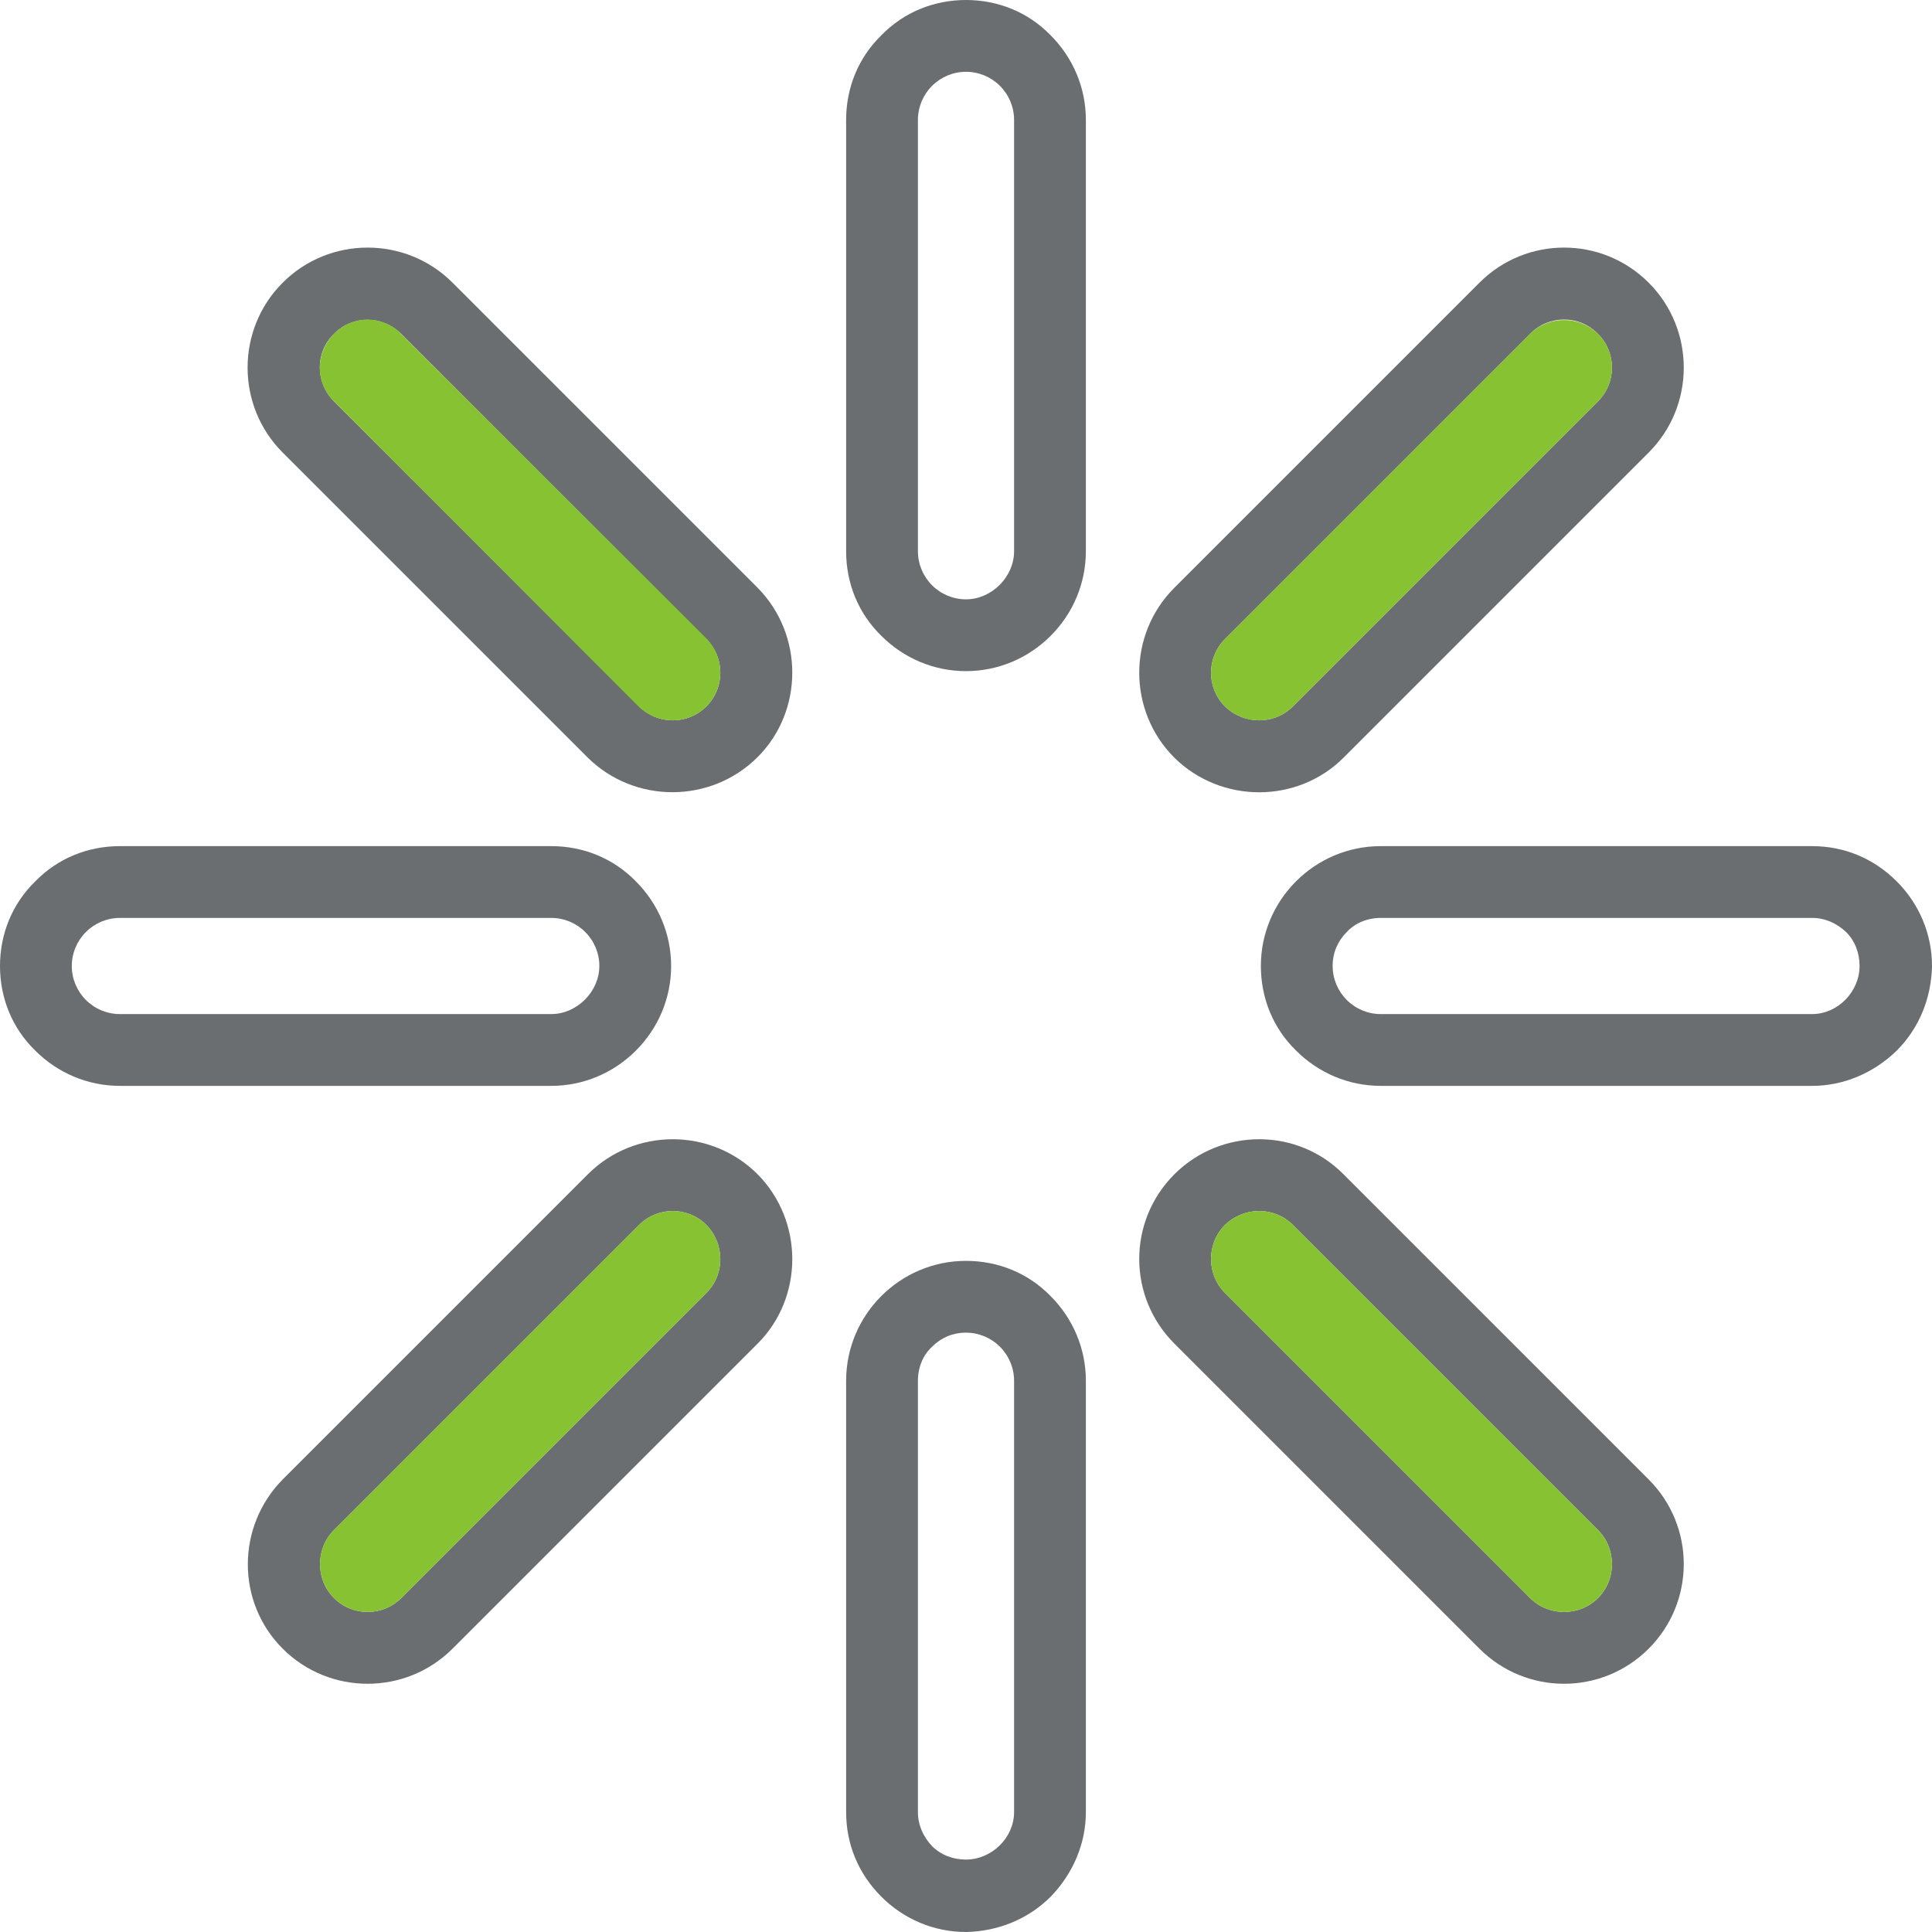
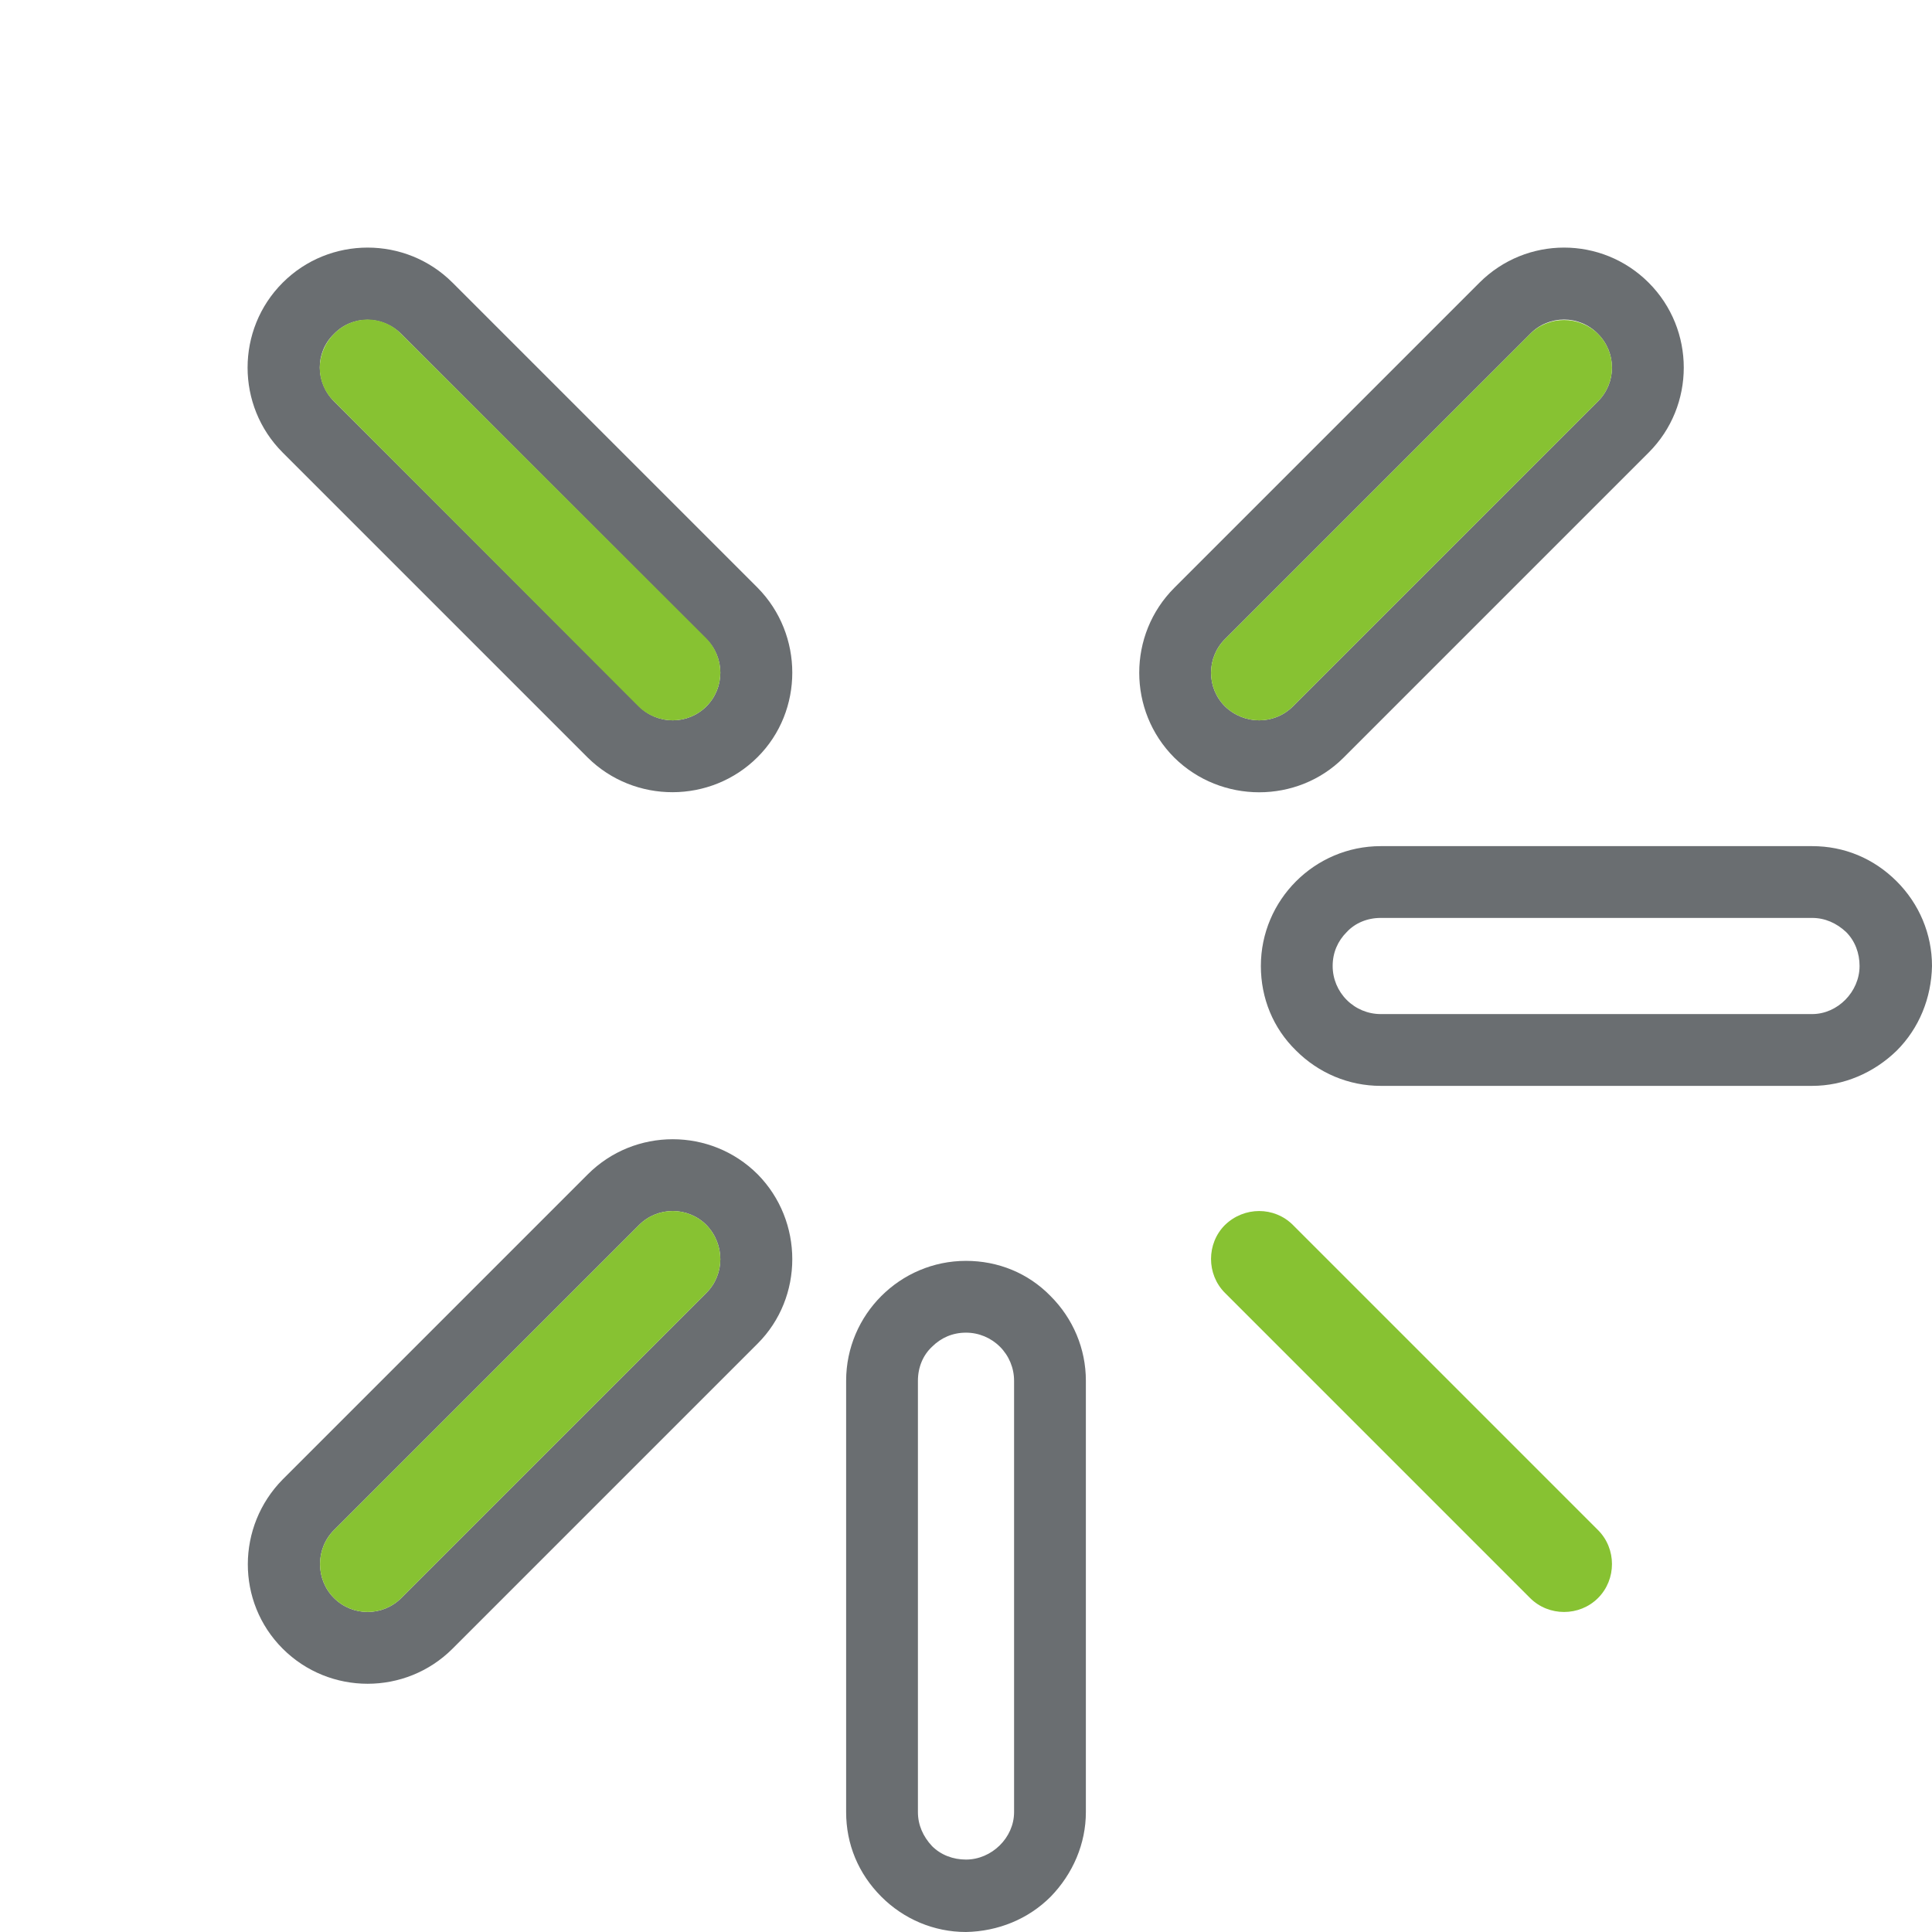
<svg xmlns="http://www.w3.org/2000/svg" xml:space="preserve" width="322px" height="322px" version="1.1" style="shape-rendering:geometricPrecision; text-rendering:geometricPrecision; image-rendering:optimizeQuality; fill-rule:evenodd; clip-rule:evenodd" viewBox="0 0 30.14 30.14">
  <defs>
    <style type="text/css"> .fil1 {fill:#87C232} .fil0 {fill:#6A6E71;fill-rule:nonzero} </style>
  </defs>
  <g id="Слой_x0020_1">
    <path class="fil0" d="M5.21 23.87l4.76 -4.76c0.29,-0.29 0.76,-0.29 1.05,0 0.29,0.3 0.29,0.77 0,1.06l-4.76 4.76c-0.29,0.29 -0.76,0.29 -1.05,0 -0.29,-0.29 -0.29,-0.77 0,-1.06zm1.85 1.85l4.76 -4.76c0.72,-0.72 0.72,-1.91 0,-2.64 -0.73,-0.73 -1.92,-0.73 -2.65,0l-4.76 4.76c-0.72,0.73 -0.73,1.91 0,2.64 0.73,0.73 1.92,0.73 2.65,0z" />
    <path class="fil0" d="M5.21 6.26c-0.29,-0.29 -0.3,-0.76 0,-1.05 0.29,-0.3 0.76,-0.29 1.05,0l4.76 4.76c0.29,0.29 0.29,0.76 0,1.05 -0.29,0.29 -0.76,0.29 -1.05,0l-4.76 -4.76zm6.61 5.55c0.72,-0.72 0.72,-1.91 0,-2.64l-4.76 -4.76c-0.73,-0.73 -1.92,-0.73 -2.65,0 -0.73,0.73 -0.73,1.92 0,2.65l4.76 4.76c0.73,0.72 1.92,0.72 2.65,-0.01z" />
-     <path class="fil0" d="M19.11 20.17c-0.29,-0.29 -0.29,-0.77 0,-1.06 0.3,-0.29 0.77,-0.29 1.06,0l4.76 4.76c0.29,0.29 0.29,0.77 0,1.06 -0.29,0.29 -0.77,0.29 -1.06,0l-4.76 -4.76zm3.97 5.55c0.73,0.73 1.91,0.73 2.64,0 0.73,-0.73 0.73,-1.91 0,-2.64l-4.76 -4.76c-0.72,-0.73 -1.91,-0.73 -2.64,0 -0.73,0.73 -0.73,1.91 0,2.64l4.76 4.76z" />
    <path class="fil0" d="M24.93 5.21c0.29,0.29 0.29,0.76 0,1.05l-4.76 4.76c-0.29,0.29 -0.76,0.29 -1.06,0 -0.29,-0.29 -0.29,-0.76 0,-1.05l4.76 -4.76c0.29,-0.3 0.77,-0.3 1.06,0zm-6.61 6.61c0.73,0.72 1.92,0.72 2.64,0l4.76 -4.76c0.73,-0.73 0.73,-1.92 0,-2.65 -0.73,-0.73 -1.91,-0.73 -2.64,0l-4.76 4.76c-0.73,0.73 -0.73,1.92 0,2.65z" />
    <path class="fil1" d="M5.21 23.87l4.76 -4.76c0.29,-0.29 0.76,-0.29 1.05,0 0.29,0.3 0.29,0.77 0,1.06l-4.76 4.76c-0.29,0.29 -0.76,0.29 -1.05,0 -0.29,-0.29 -0.29,-0.77 0,-1.06z" />
    <path class="fil1" d="M19.11 9.97l4.76 -4.76c0.29,-0.29 0.77,-0.29 1.06,0 0.29,0.29 0.29,0.76 0,1.05l-4.76 4.76c-0.29,0.29 -0.76,0.29 -1.06,0 -0.29,-0.29 -0.29,-0.76 0,-1.05z" />
-     <path class="fil0" d="M15.07 9.35c-0.2,0 -0.39,-0.08 -0.53,-0.22 -0.14,-0.14 -0.22,-0.33 -0.22,-0.53l0 -6.73c0,-0.2 0.08,-0.39 0.22,-0.53 0.14,-0.14 0.33,-0.22 0.53,-0.22 0.2,0 0.39,0.08 0.53,0.22 0.14,0.14 0.22,0.33 0.22,0.53l0 6.73c0,0.4 -0.35,0.75 -0.75,0.75zm-1.32 -8.8c-0.36,0.35 -0.55,0.82 -0.55,1.32l0 6.73c0,0.5 0.19,0.97 0.55,1.32 0.35,0.35 0.82,0.55 1.32,0.55 0.5,0 0.97,-0.2 1.32,-0.55 0.35,-0.35 0.55,-0.82 0.55,-1.32l0 -6.73c0,-0.5 -0.2,-0.97 -0.55,-1.32 -0.35,-0.36 -0.82,-0.55 -1.32,-0.55 -0.5,0 -0.97,0.19 -1.32,0.55z" />
    <path class="fil0" d="M15.82 21.54l0 6.73c0,0.4 -0.35,0.74 -0.75,0.74 -0.2,0 -0.39,-0.07 -0.53,-0.21 -0.14,-0.15 -0.22,-0.33 -0.22,-0.53l0 -6.73c0,-0.21 0.08,-0.4 0.22,-0.53 0.14,-0.14 0.32,-0.22 0.53,-0.22 0.2,0 0.39,0.08 0.53,0.22 0.14,0.14 0.22,0.33 0.22,0.53zm0.57 -1.32c-0.35,-0.36 -0.82,-0.55 -1.32,-0.55 -1.03,0 -1.87,0.84 -1.87,1.87l0 6.73c0,0.5 0.19,0.96 0.55,1.32 0.35,0.35 0.82,0.55 1.32,0.55 0.5,-0.01 0.97,-0.2 1.32,-0.55 0.35,-0.36 0.55,-0.83 0.55,-1.32l0 -6.73c0,-0.5 -0.2,-0.97 -0.55,-1.32z" />
    <path class="fil1" d="M23.87 24.93l-4.76 -4.76c-0.29,-0.29 -0.29,-0.77 0,-1.06 0.3,-0.29 0.77,-0.29 1.06,0l4.76 4.76c0.29,0.29 0.29,0.77 0,1.06 -0.29,0.29 -0.77,0.29 -1.06,0z" />
    <path class="fil1" d="M9.96 11.02l-4.75 -4.76c-0.3,-0.29 -0.29,-0.76 0,-1.05 0.29,-0.3 0.76,-0.3 1.05,0l4.76 4.75c0.29,0.3 0.29,0.77 0,1.06 -0.29,0.29 -0.76,0.29 -1.06,0z" />
-     <path class="fil0" d="M9.35 15.07c0,-0.2 -0.08,-0.39 -0.22,-0.53 -0.14,-0.14 -0.33,-0.22 -0.53,-0.22l-6.73 0c-0.2,0 -0.39,0.08 -0.53,0.22 -0.14,0.14 -0.22,0.33 -0.22,0.53 0,0.2 0.08,0.39 0.22,0.53 0.14,0.14 0.33,0.22 0.53,0.22l6.73 0c0.4,0 0.75,-0.35 0.75,-0.75zm-8.8 -1.32c0.35,-0.36 0.82,-0.55 1.32,-0.55l6.73 0c0.5,0 0.97,0.19 1.32,0.55 0.35,0.35 0.55,0.82 0.55,1.32 0,0.5 -0.2,0.97 -0.55,1.32 -0.35,0.35 -0.82,0.55 -1.32,0.55l-6.73 0c-0.5,0 -0.97,-0.2 -1.32,-0.55 -0.36,-0.35 -0.55,-0.82 -0.55,-1.32 0,-0.5 0.19,-0.97 0.55,-1.32z" />
    <path class="fil0" d="M21.54 15.82l6.73 0c0.4,0 0.74,-0.35 0.74,-0.75 0,-0.2 -0.07,-0.39 -0.21,-0.53 -0.15,-0.14 -0.33,-0.22 -0.53,-0.22l-6.73 0c-0.21,0 -0.4,0.08 -0.53,0.22 -0.14,0.14 -0.22,0.32 -0.22,0.53 0,0.2 0.08,0.39 0.22,0.53 0.14,0.14 0.33,0.22 0.53,0.22zm-1.32 0.57c-0.36,-0.35 -0.55,-0.82 -0.55,-1.32 0,-1.03 0.84,-1.87 1.87,-1.87l6.73 0c0.5,0 0.96,0.19 1.32,0.55 0.35,0.35 0.55,0.82 0.55,1.32 -0.01,0.5 -0.2,0.97 -0.55,1.32 -0.36,0.35 -0.83,0.55 -1.32,0.55l-6.73 0c-0.5,0 -0.97,-0.2 -1.32,-0.55z" />
  </g>
</svg>